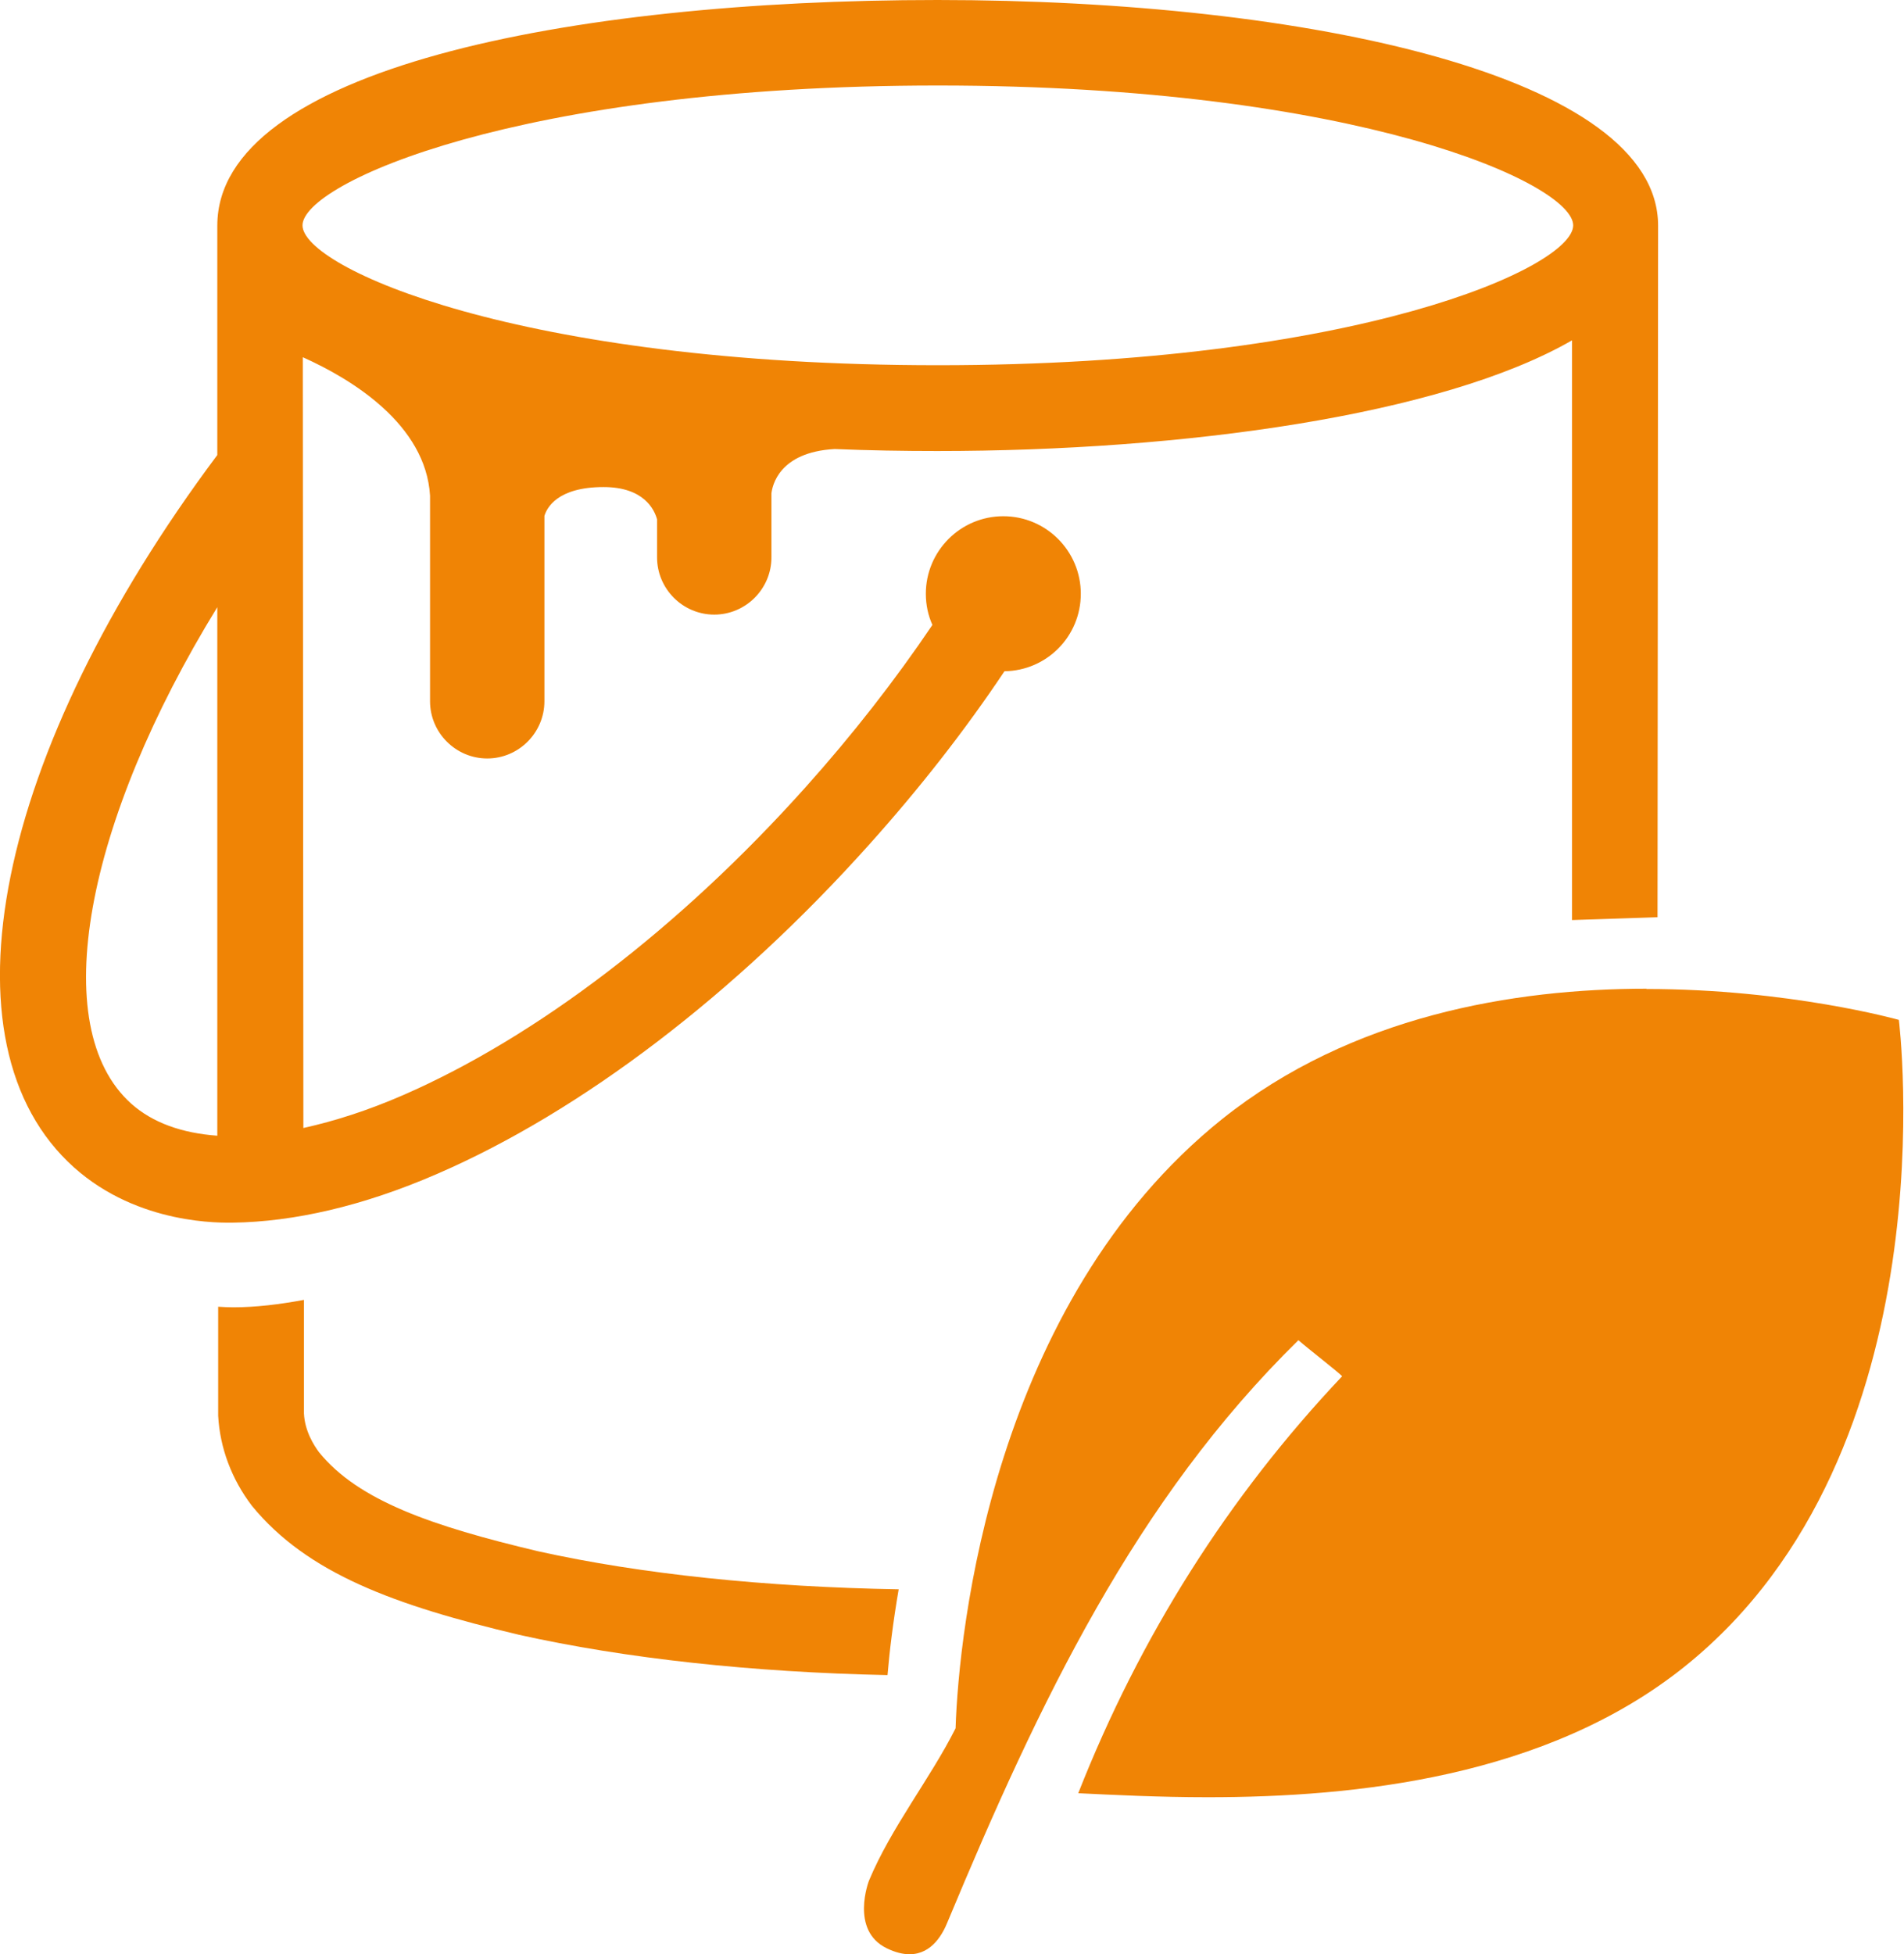
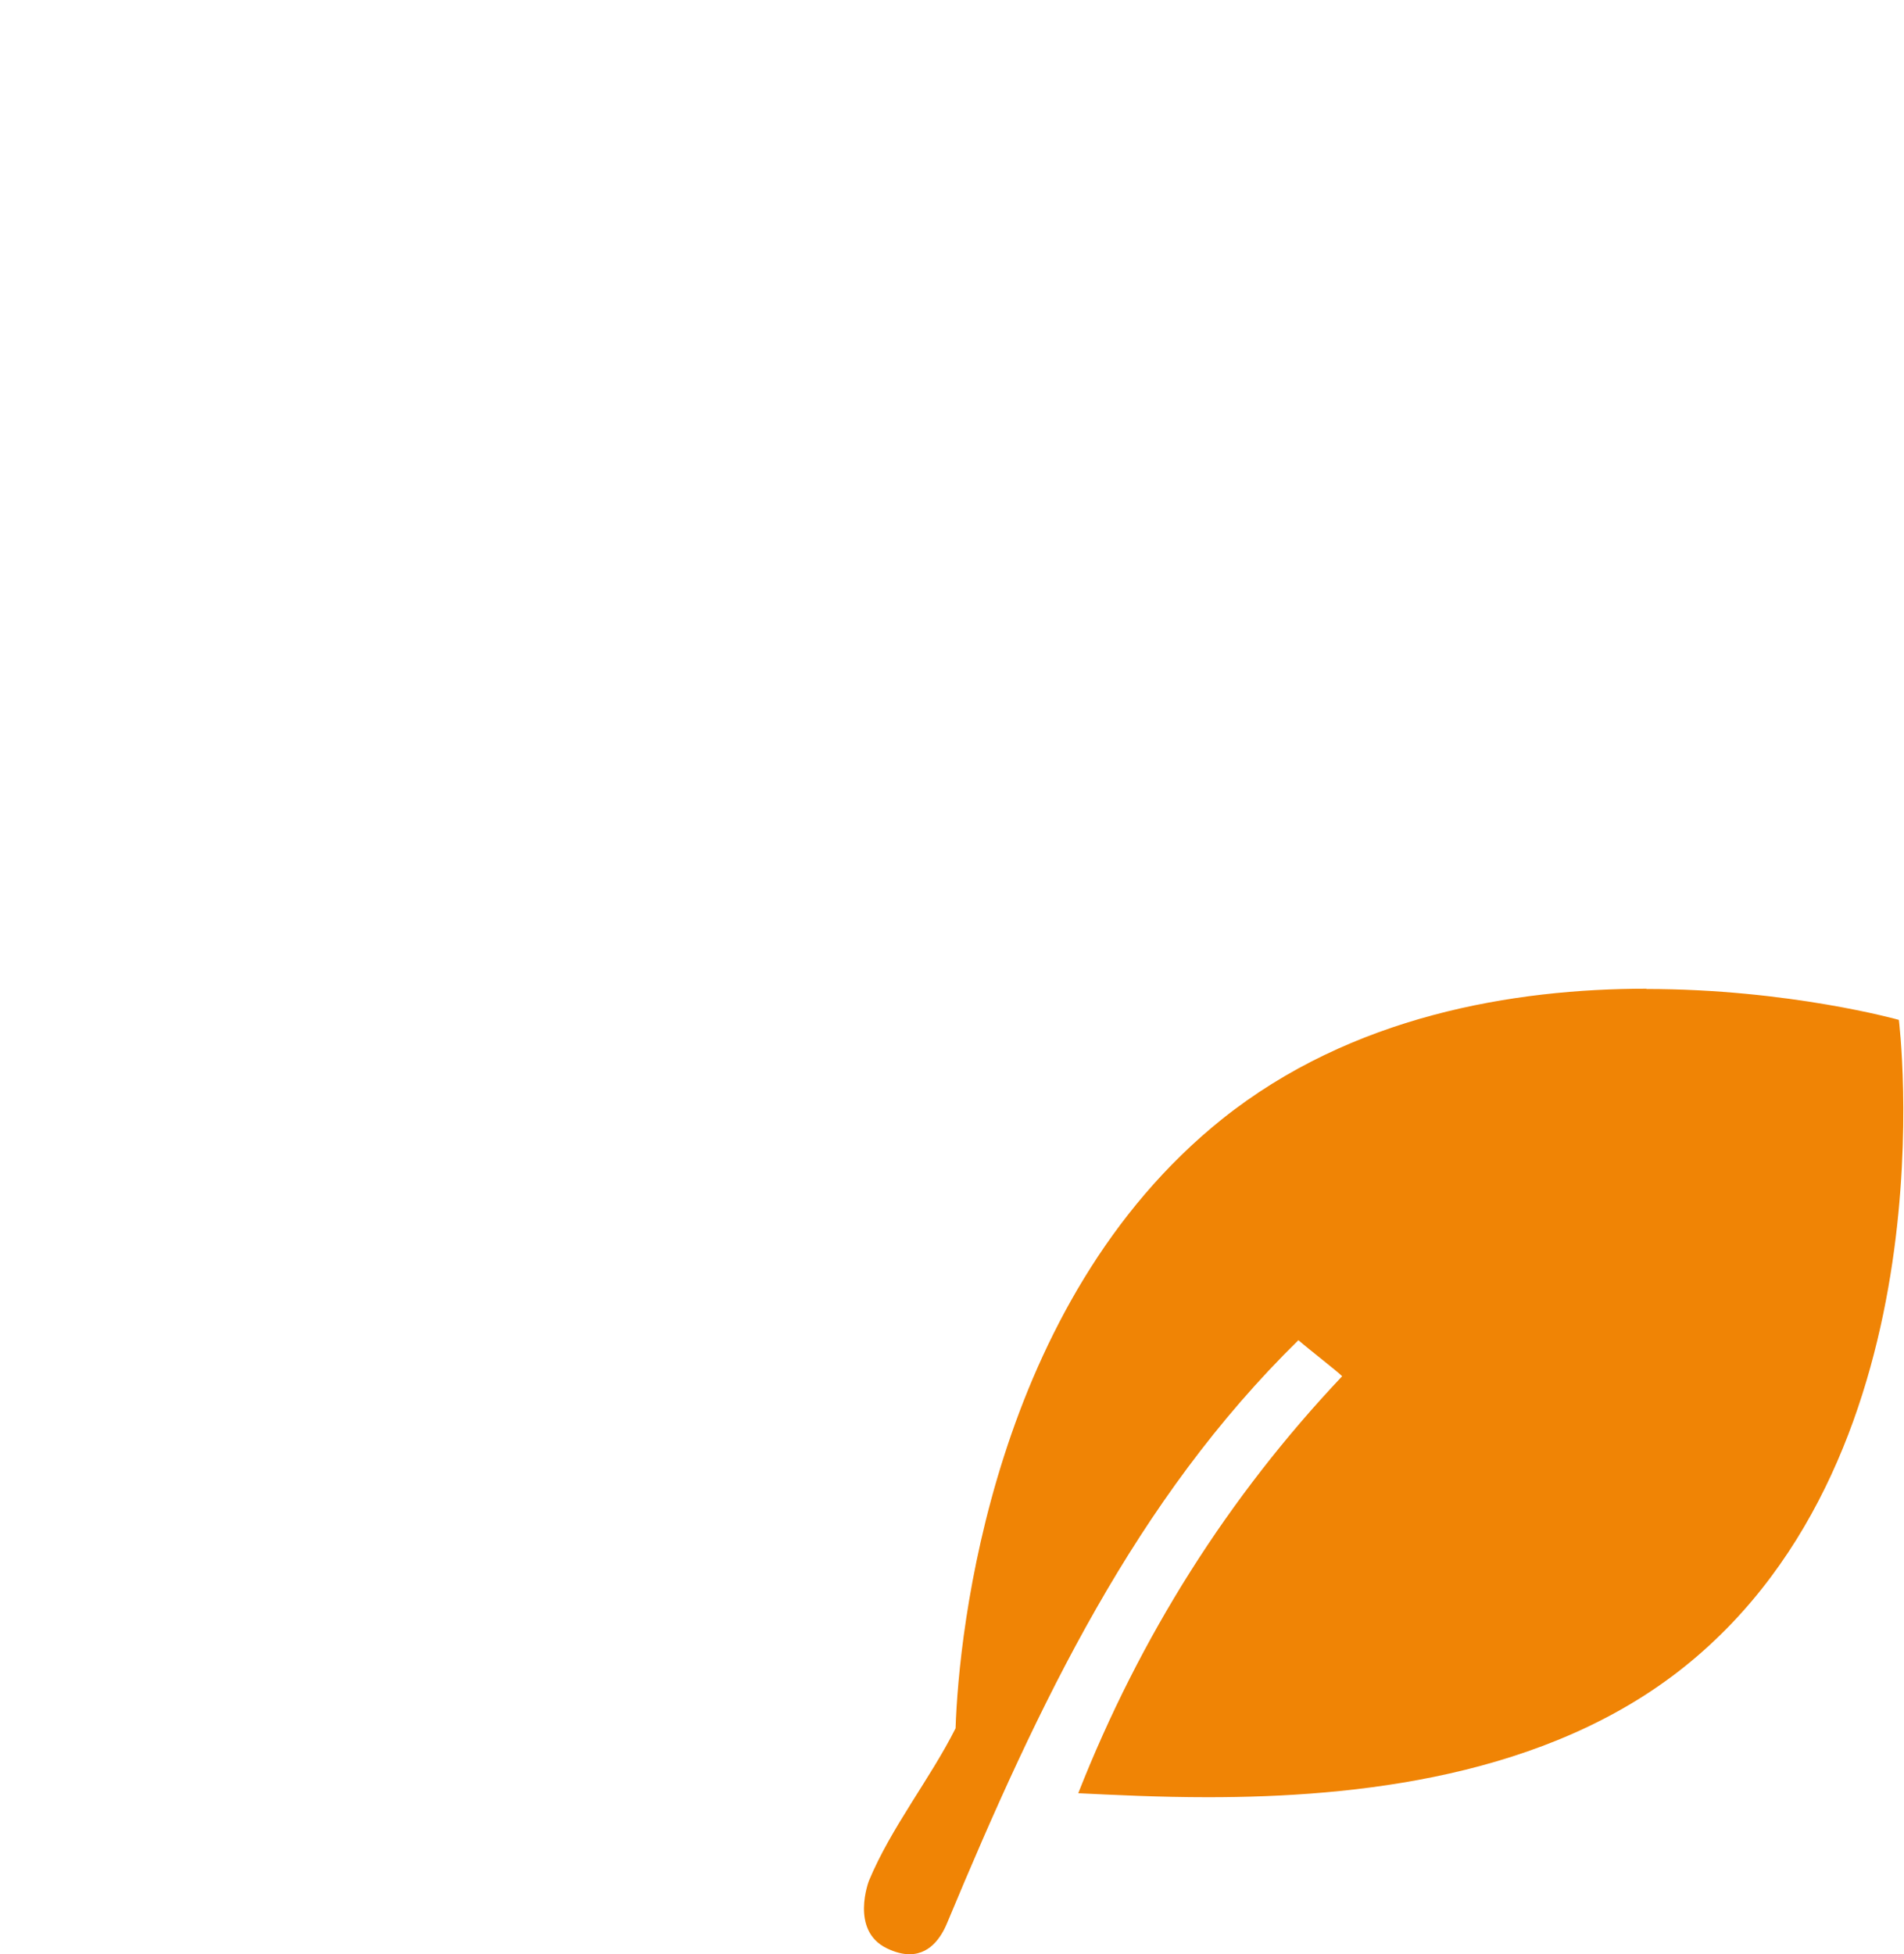
<svg xmlns="http://www.w3.org/2000/svg" id="Layer_2" data-name="Layer 2" viewBox="0 0 66.59 68.33">
  <defs>
    <style>
      .cls-1 {
        fill: #f08405;
      }
    </style>
  </defs>
  <g id="Icons">
    <g>
-       <path class="cls-1" d="M18.82,54.24c-3.71-.88-6.29-1.77-7.66-3.46-.18-.24-.5-.74-.53-1.36v-3.97c-.86,.16-1.69,.26-2.47,.26-.18,0-.35-.01-.53-.02v3.81c.06,1.12,.47,2.22,1.18,3.15,1.94,2.37,5,3.48,9.34,4.51,3.73,.83,8.15,1.31,12.89,1.41,.07-.83,.19-1.83,.39-3-4.66-.08-9-.53-12.61-1.33Z" />
-       <path class="cls-1" d="M8.15,42.75c2.11-.03,4.53-.57,7.15-1.71,5.05-2.19,10.41-6.28,15.09-11.5,1.76-1.96,3.35-3.99,4.74-6.07,1.48-.02,2.67-1.22,2.67-2.71s-1.21-2.71-2.71-2.71-2.71,1.22-2.71,2.71c0,.39,.08,.76,.23,1.09-1.31,1.94-2.8,3.85-4.45,5.69-4.4,4.91-9.4,8.72-14.06,10.75-1.24,.54-2.4,.91-3.49,1.15l-.02-26.95c1.72,.77,4.3,2.35,4.45,4.84v7.19c0,1.1,.9,2,2,2s2-.9,2-2v-6.48c.08-.27,.44-1.01,2.07-1.01,1.42,0,1.78,.8,1.87,1.13v1.33c0,1.1,.9,2,2,2s2-.9,2-2v-2.24c.03-.25,.25-1.44,2.21-1.55,1.2,.05,2.4,.07,3.59,.07,8.59,0,17.63-1.24,22.2-3.87v20.27s2.99-.1,2.99-.1l.02-24.18c0-5.22-12.24-7.89-25.2-7.89S7.6,2.45,7.6,7.89V15.91C-.16,26.29-2.25,36.49,2.59,40.82c2.27,2.03,5.2,1.93,5.56,1.93Zm-3.56-4.16c-2.99-2.68-1.6-9.86,3.01-17.36v18.48c-1.23-.09-2.26-.45-3.01-1.12ZM32.8,12.77c-14.66,0-22.22-3.42-22.22-4.89s7.56-4.89,22.22-4.89,22.22,3.43,22.22,4.89-7.56,4.89-22.22,4.89Z" />
      <path class="cls-1" d="M57.6,34.57c-4.66,0-10.33,.94-14.86,4.56-8.02,6.43-9.21,17.9-9.32,21.3-.89,1.77-2.25,3.46-3.03,5.33,0,0-.67,1.73,.62,2.36,.31,.15,.57,.21,.8,.21,.81,0,1.18-.76,1.33-1.13,3.21-7.7,6.57-14.75,12.27-20.34,.38,.33,1.34,1.07,1.53,1.26-3.99,4.22-7.07,9.1-9.23,14.58,1.26,.06,2.81,.14,4.53,.14,5.16,0,11.84-.69,16.68-4.57,9.38-7.52,7.49-22.61,7.49-22.61,0,0-3.84-1.08-8.84-1.08Z" />
    </g>
  </g>
</svg>